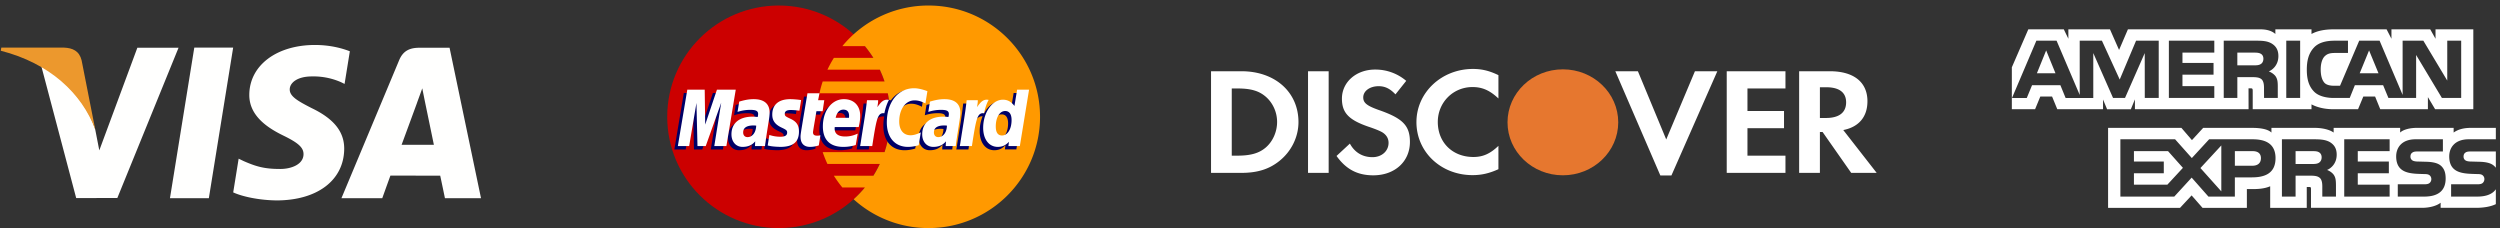
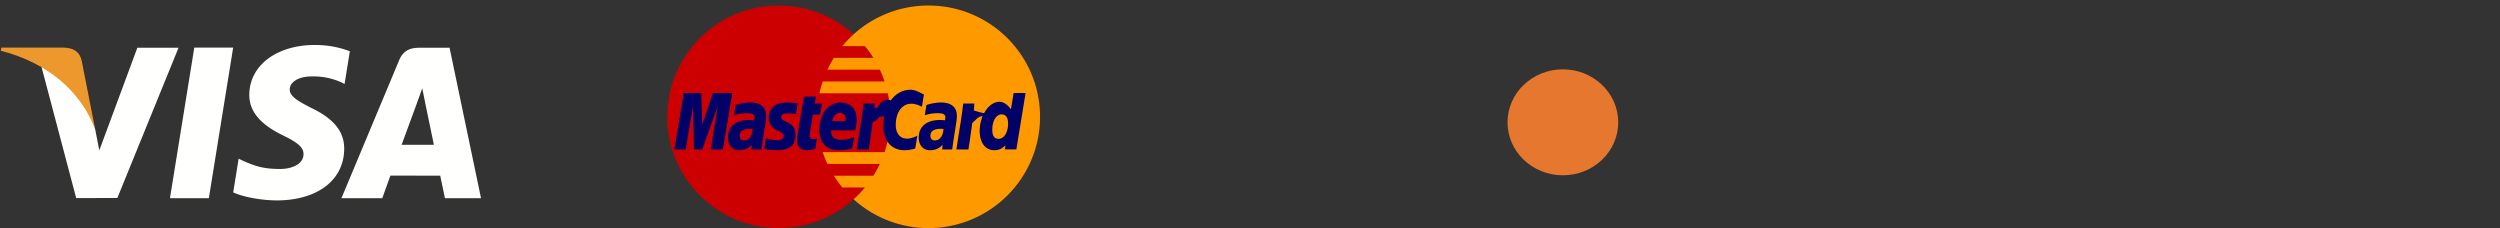
<svg xmlns="http://www.w3.org/2000/svg" width="285" height="26" viewBox="0 0 285 26">
  <rect x="0" y="0" width="285" height="26" fill="#333333" stroke="none" />
  <title>Credit Cards</title>
  <g fill="none" fill-rule="evenodd">
    <path fill="#FFFFFE" d="M19.376 22.592L22.15 5.425h4.431l-2.772 17.167h-4.432M39.882 5.847c-.876-.345-2.254-.72-3.97-.72-4.382 0-7.466 2.33-7.492 5.665-.028 2.467 2.201 3.844 3.881 4.664 1.727.84 2.307 1.378 2.3 2.13-.012 1.15-1.378 1.677-2.652 1.677-1.774 0-2.717-.26-4.174-.9l-.57-.274-.62 3.843c1.033.478 2.949.893 4.937.915 4.656 0 7.682-2.302 7.717-5.864.016-1.957-1.165-3.44-3.722-4.664-1.549-.796-2.499-1.324-2.488-2.13 0-.713.803-1.477 2.539-1.477a7.785 7.785 0 0 1 3.316.66l.398.196.6-3.721m5.901 10.659c.367-.987 1.765-4.799 1.765-4.799-.026.046.365-.994.59-1.637l.298 1.48s.85 4.098 1.026 4.956h-3.68zM51.25 5.443h-3.425c-1.062 0-1.857.304-2.323 1.423l-6.58 15.732h4.654s.76-2.116.932-2.58l5.676.008c.132.6.54 2.572.54 2.572h4.112L51.25 5.443zM15.659 5.44L11.32 17.143l-.464-2.379c-.809-2.74-3.325-5.712-6.14-7.2l3.969 15.013 4.69-.003 6.98-17.134h-4.696" />
    <path d="M7.295 5.428H.149l-.06.356c5.561 1.422 9.24 4.854 10.768 8.98L9.304 6.877c-.268-1.088-1.047-1.41-2.01-1.449" fill="#EC982D" />
    <path d="M101.493 13.316C101.493 20.32 95.8 26 88.779 26s-12.715-5.679-12.715-12.684C76.064 6.31 81.757.63 88.78.63s12.714 5.679 12.714 12.685" fill="#C00" />
    <path d="M105.849.63a12.686 12.686 0 0 0-9.82 4.627h2.57c.35.426.673.874.969 1.343H95.06c-.27.432-.515.88-.733 1.344h5.973c.204.435.384.882.538 1.343h-7.05c-.146.437-.27.885-.368 1.342h7.787a12.749 12.749 0 0 1-.369 6.716h-7.05c.156.46.335.908.539 1.344h5.973c-.218.463-.462.911-.734 1.343H95.06c.294.468.618.917.97 1.342h2.568a12.69 12.69 0 0 1-1.285 1.343A12.684 12.684 0 0 0 105.85 26c7.021 0 12.714-5.679 12.714-12.684C118.563 6.31 112.87.63 105.849.63" fill="#F90" />
    <path d="M85.81 14.704a2.38 2.38 0 0 0-.308-.021c-.783 0-1.179.267-1.179.796 0 .326.194.533.495.533.562 0 .968-.534.992-1.308zm1.004 2.332H85.67l.026-.542c-.349.428-.814.632-1.447.632-.748 0-1.26-.582-1.26-1.429 0-1.274.891-2.017 2.423-2.017.157 0 .357.014.562.04a1.29 1.29 0 0 0 .054-.34c0-.346-.24-.476-.885-.476a4.612 4.612 0 0 0-1.46.236l.19-1.177c.688-.201 1.142-.277 1.652-.277 1.186 0 1.814.531 1.812 1.535.003.269-.042.6-.111 1.036-.12.758-.377 2.383-.412 2.779zm-4.404 0h-1.38l.792-4.946-1.766 4.946h-.941l-.116-4.918-.831 4.918h-1.292l1.079-6.434h1.985l.12 3.601 1.21-3.601h2.208l-1.067 6.434m25.143-2.332a2.368 2.368 0 0 0-.307-.021c-.783 0-1.178.267-1.178.796 0 .326.192.533.494.533.562 0 .968-.534.991-1.308zm1.005 2.332h-1.144l.026-.542c-.349.428-.814.632-1.446.632-.749 0-1.261-.582-1.261-1.429 0-1.274.892-2.017 2.423-2.017.157 0 .357.014.562.04.043-.173.054-.246.054-.34 0-.346-.24-.476-.885-.476a4.622 4.622 0 0 0-1.462.236c.016-.087.193-1.177.193-1.177.687-.201 1.141-.277 1.65-.277 1.187 0 1.814.531 1.813 1.535.003.269-.042.6-.112 1.036-.119.758-.377 2.383-.411 2.779zm-15.611-.08c-.378.119-.672.17-.992.17-.705 0-1.09-.404-1.09-1.15-.01-.23.101-.84.189-1.394.08-.489.598-3.57.598-3.57h1.372l-.16.791h.829l-.187 1.258h-.832c-.16.995-.386 2.234-.389 2.399 0 .27.144.388.473.388.157 0 .279-.017.372-.05l-.183 1.158m4.207-.042a4.677 4.677 0 0 1-1.408.212c-1.536-.002-2.337-.802-2.337-2.334 0-1.789 1.019-3.106 2.402-3.106 1.13 0 1.853.738 1.853 1.894 0 .384-.049.758-.169 1.287h-2.732c-.092.759.394 1.075 1.193 1.075.49 0 .934-.101 1.426-.329l-.228 1.301zm-.771-3.102c.007-.11.145-.934-.64-.934-.436 0-.749.332-.875.934h1.515zm-8.742-.354c0 .661.321 1.117 1.05 1.46.56.263.646.34.646.578 0 .326-.247.474-.792.474-.413 0-.796-.065-1.237-.207l-.19 1.208c.314.068.593.131 1.436.155 1.457 0 2.13-.553 2.13-1.749 0-.719-.282-1.14-.973-1.458-.579-.265-.646-.324-.646-.568 0-.283.23-.428.676-.428.27 0 .64.03.992.079l.196-1.214a9.34 9.34 0 0 0-1.215-.102c-1.544 0-2.078.805-2.073 1.772m16.226-1.634c.383 0 .741.1 1.233.348l.226-1.397c-.203-.079-.914-.544-1.517-.544-.923 0-1.705.458-2.254 1.212-.8-.265-1.13.27-1.534.803l-.359.083c.027-.175.052-.35.044-.526H98.44c-.173 1.62-.48 3.26-.72 4.88l-.063.353h1.381c.23-1.494.357-2.45.434-3.099l.52-.287c.078-.289.32-.386.808-.374-.064.341-.098.7-.098 1.072 0 1.712.927 2.778 2.412 2.778.383 0 .712-.05 1.22-.188l.243-1.466c-.458.224-.833.33-1.173.33-.802 0-1.288-.592-1.288-1.568 0-1.417.722-2.41 1.753-2.41m11.685-1.222l-.307 1.859c-.376-.496-.782-.855-1.317-.855-.697 0-1.33.527-1.746 1.303-.578-.12-1.175-.323-1.175-.323v.005c.046-.434.065-.698.06-.788h-1.268c-.172 1.62-.479 3.26-.719 4.88l-.063.353h1.381c.186-1.208.329-2.212.434-3.007.472-.425.708-.796 1.184-.772a4.476 4.476 0 0 0-.334 1.698c0 1.308.663 2.171 1.667 2.171.506 0 .894-.174 1.272-.577l-.065.486h1.306l1.052-6.433h-1.362zm-1.726 5.225c-.47 0-.708-.348-.708-1.031 0-1.03.445-1.758 1.07-1.758.475 0 .732.36.732 1.025 0 1.037-.452 1.764-1.094 1.764z" fill="#006" />
-     <path fill="#FFF" d="M82.808 16.654h-1.38l.79-4.946-1.765 4.946h-.94l-.117-4.917-.831 4.917h-1.292l1.08-6.434h1.984l.056 3.983 1.339-3.983h2.144l-1.068 6.434m3.399-2.331a2.3 2.3 0 0 0-.308-.021c-.782 0-1.178.267-1.178.796 0 .325.193.533.495.533.562 0 .967-.534.991-1.308zm1.004 2.331h-1.144l.026-.542c-.348.428-.814.633-1.446.633-.748 0-1.261-.584-1.261-1.43 0-1.274.892-2.017 2.423-2.017.157 0 .357.015.563.041a1.28 1.28 0 0 0 .054-.34c0-.346-.24-.475-.885-.475a4.595 4.595 0 0 0-1.462.234l.192-1.176c.688-.202 1.141-.278 1.652-.278 1.185 0 1.813.532 1.812 1.535.002.269-.042.601-.112 1.037-.12.757-.377 2.383-.412 2.778zm18.513-6.26l-.226 1.396c-.493-.247-.85-.347-1.233-.347-1.03 0-1.753.993-1.753 2.41 0 .977.486 1.567 1.288 1.567.34 0 .716-.105 1.173-.33l-.243 1.466c-.508.138-.837.189-1.22.189-1.486 0-2.412-1.066-2.412-2.778 0-2.3 1.28-3.908 3.11-3.908.602 0 1.314.255 1.516.335m2.227 3.929a2.283 2.283 0 0 0-.307-.021c-.782 0-1.178.267-1.178.796 0 .325.193.533.494.533.562 0 .968-.534.991-1.308zm1.005 2.331h-1.144l.026-.542c-.349.428-.814.633-1.446.633-.749 0-1.26-.584-1.26-1.43 0-1.274.89-2.017 2.422-2.017a4.7 4.7 0 0 1 .562.041 1.29 1.29 0 0 0 .054-.34c0-.346-.24-.475-.885-.475a4.597 4.597 0 0 0-1.46.234l.19-1.176c.689-.202 1.142-.278 1.652-.278 1.186 0 1.814.532 1.812 1.535.003.269-.042.601-.111 1.037-.12.757-.377 2.383-.412 2.778zm-15.611-.079a3.16 3.16 0 0 1-.991.17c-.706 0-1.091-.405-1.091-1.15-.01-.231.102-.839.19-1.394.079-.49.598-3.571.598-3.571h1.372l-.16.792h.704l-.188 1.257h-.707c-.159.996-.386 2.235-.389 2.4 0 .27.145.387.473.387.157 0 .279-.016.372-.05l-.183 1.159m4.208-.042a4.709 4.709 0 0 1-1.409.212c-1.536-.001-2.336-.802-2.336-2.334 0-1.79 1.018-3.107 2.4-3.107 1.132 0 1.855.738 1.855 1.895 0 .384-.05.758-.17 1.286h-2.732c-.092.76.395 1.076 1.193 1.076.49 0 .934-.101 1.427-.33l-.228 1.302zm-.772-3.103c.008-.11.146-.934-.638-.934-.437 0-.75.333-.877.934h1.515zm-8.742-.354c0 .662.322 1.118 1.051 1.461.559.262.645.34.645.578 0 .326-.246.473-.792.473a3.9 3.9 0 0 1-1.237-.206l-.19 1.207c.314.069.594.132 1.436.156 1.457 0 2.13-.553 2.13-1.749 0-.72-.282-1.141-.973-1.458-.579-.265-.645-.324-.645-.569 0-.283.23-.428.675-.428.27 0 .641.03.992.08l.196-1.214a9.417 9.417 0 0 0-1.214-.103c-1.545 0-2.079.805-2.074 1.772m28.222 3.578h-1.305l.064-.487c-.378.404-.766.578-1.272.578-1.003 0-1.667-.863-1.667-2.172 0-1.74 1.03-3.207 2.246-3.207.535 0 .94.218 1.318.714l.306-1.86h1.362l-1.052 6.434zm-2.036-1.209c.643 0 1.094-.727 1.094-1.763 0-.665-.257-1.026-.73-1.026-.627 0-1.071.73-1.071 1.758 0 .685.238 1.031.707 1.031zm-4.025-4.023c-.174 1.62-.48 3.26-.72 4.88l-.064.352h1.381c.494-3.2.613-3.824 1.387-3.746.124-.655.353-1.229.524-1.518-.578-.12-.9.206-1.324.825.034-.268.095-.528.083-.793H110.2m-11.363 0c-.174 1.62-.481 3.26-.72 4.88l-.063.352h1.38c.495-3.2.613-3.824 1.387-3.746.124-.655.354-1.229.524-1.518-.577-.12-.9.206-1.323.825.033-.268.095-.528.082-.793h-1.267m45.452 5.4c-.751.642-1.707.923-3.235.923h-.634v-7.66h.634c1.528 0 2.447.261 3.235.935.812.697 1.3 1.77 1.3 2.882 0 1.116-.488 2.229-1.3 2.92zm-2.762-8.7h-3.47v11.586h3.45c1.834 0 3.16-.418 4.32-1.34 1.38-1.093 2.198-2.742 2.198-4.45 0-3.42-2.67-5.796-6.498-5.796zm7.587 0h2.353v11.586h-2.353zm8.13 4.441c-1.42-.499-1.835-.83-1.835-1.457 0-.728.742-1.28 1.762-1.28.707 0 1.29.271 1.91.933l1.228-1.542a5.41 5.41 0 0 0-3.553-1.287c-2.143 0-3.776 1.426-3.776 3.312 0 1.601.759 2.414 2.974 3.185.927.308 1.397.519 1.635.661.472.292.707.71.707 1.194 0 .943-.78 1.635-1.835 1.635-1.123 0-2.031-.538-2.575-1.548l-1.522 1.41c1.088 1.526 2.392 2.208 4.19 2.208 2.45 0 4.177-1.57 4.177-3.806 0-1.843-.8-2.679-3.487-3.618m4.229 1.355c0 3.407 2.795 6.047 6.392 6.047 1.015 0 1.884-.192 2.955-.675v-2.663c-.946.91-1.777 1.27-2.851 1.27-2.377 0-4.061-1.647-4.061-3.995 0-2.22 1.738-3.977 3.957-3.977 1.12 0 1.976.38 2.955 1.303v-2.66c-1.034-.5-1.883-.707-2.906-.707-3.577 0-6.44 2.691-6.44 6.057m28.475 1.982l-3.229-7.778h-2.574L189.278 20h1.266l5.232-11.878h-2.554L189.95 15.9m6.897 3.808h6.696v-1.963h-4.333v-3.128h4.168v-1.962h-4.168v-2.57h4.333V8.122h-6.696v11.586m11.307-6.258h-.685V9.946h.724c1.475 0 2.265.592 2.265 1.72 0 1.16-.79 1.784-2.304 1.784zm4.735-1.91c0-2.169-1.555-3.418-4.28-3.418h-3.507v11.586h2.367V15.05h.307l3.262 4.658h2.904l-3.809-4.883c1.78-.348 2.756-1.512 2.756-3.284z" />
    <path d="M184.479 13.945c0 3.335-2.824 6.039-6.311 6.039s-6.311-2.704-6.311-6.039c0-3.336 2.824-6.04 6.31-6.04 3.488 0 6.312 2.704 6.312 6.04" fill="#E6772F" />
-     <path d="M284.526 17.268h-2.827c-.282 0-.47.011-.627.118-.164.106-.227.263-.227.47 0 .247.138.414.34.487.163.057.339.074.597.074l.84.023c.849.02 1.415.167 1.76.525.063.05.1.106.144.162v-1.859zm0 4.307c-.377.555-1.11.836-2.105.836h-2.995V21.01h2.983c.296 0 .503-.04.628-.162a.576.576 0 0 0 .183-.426.538.538 0 0 0-.19-.432c-.112-.1-.276-.145-.546-.145-1.456-.05-3.272.045-3.272-2.022 0-.947.597-1.945 2.225-1.945h3.089v-1.3h-2.87c-.867 0-1.496.21-1.941.534v-.533h-4.246c-.678 0-1.475.17-1.852.533v-.533h-7.581v.533c-.603-.438-1.621-.533-2.091-.533h-5v.533c-.478-.465-1.54-.533-2.186-.533h-5.597l-1.28 1.395-1.2-1.395h-8.36v9.115h8.203l1.32-1.418 1.243 1.418 5.056.004v-2.144h.497c.67.01 1.462-.017 2.16-.32v2.46h4.17v-2.376h.201c.257 0 .282.01.282.269v2.106h12.669c.804 0 1.645-.207 2.11-.583v.583h4.019c.836 0 1.653-.118 2.274-.42v-1.698zm-6.186-2.61c.302.315.464.712.464 1.384 0 1.406-.873 2.062-2.437 2.062h-3.02V21.01h3.008c.294 0 .503-.04.634-.162a.581.581 0 0 0 .183-.426.562.562 0 0 0-.19-.432c-.118-.1-.282-.145-.552-.145-1.45-.05-3.266.045-3.266-2.022 0-.947.591-1.945 2.217-1.945h3.109v1.39h-2.845c-.282 0-.465.011-.621.119-.17.106-.233.263-.233.47a.5.5 0 0 0 .34.486c.163.058.339.074.603.074l.835.023c.842.02 1.42.167 1.77.525zm-13.994-.403c-.207.124-.464.134-.766.134h-1.884V17.23h1.91c.276 0 .552.006.74.118.2.106.321.308.321.588 0 .28-.12.505-.321.627zm.937.813c.345.128.627.358.76.548.218.32.25.617.256 1.193v1.295h-1.557v-.818c0-.393.038-.975-.25-1.278-.227-.234-.572-.29-1.138-.29h-1.658v2.386h-1.558v-6.533h3.58c.786 0 1.357.035 1.867.309.489.297.797.705.797 1.45 0 1.043-.691 1.575-1.1 1.738zm1.959-3.497h5.176v1.351h-3.632v1.188h3.543v1.333h-3.543v1.3l3.632.005v1.356h-5.176v-6.533zm-10.464 3.015h-2.004v-1.664h2.022c.56 0 .949.23.949.801 0 .565-.37.863-.967.863zm-3.548 2.923l-2.381-2.66 2.38-2.577v5.237zm-6.15-.767h-3.812v-1.3h3.404v-1.332h-3.404v-1.188h3.888l1.696 1.904-1.771 1.916zm12.33-3.019c0 1.815-1.345 2.19-2.7 2.19h-1.936v2.19h-3.014l-1.91-2.162-1.984 2.163h-6.143v-6.533h6.237l1.908 2.141 1.973-2.14h4.955c1.231 0 2.614.342 2.614 2.151zm-25.086-9.68l-1.062-2.603-1.055 2.603h2.117zm23.384-1.036c-.214.13-.466.134-.768.134h-1.884v-1.45h1.91c.27 0 .552.012.735.117.202.096.326.298.326.578 0 .285-.118.515-.32.62zm13.44 1.036l-1.074-2.603-1.067 2.603h2.14zm-25.053 2.818h-1.59l-.006-5.114-2.249 5.114h-1.362l-2.254-5.119v5.12h-3.154l-.596-1.457h-3.23l-.601 1.456h-1.685l2.778-6.53h2.304l2.637 6.183V4.638h2.531l2.03 4.43 1.864-4.43h2.582v6.53zm6.336 0h-5.18v-6.53h5.18v1.36h-3.63v1.177h3.543v1.338H248.8v1.305h3.63v1.35zm7.305-4.772c0 1.042-.69 1.58-1.093 1.741.34.13.629.36.767.55.219.325.257.615.257 1.198v1.283h-1.565l-.005-.823c0-.393.037-.958-.245-1.273-.227-.23-.572-.279-1.13-.279h-1.665v2.375h-1.551v-6.53h3.567c.792 0 1.376.02 1.878.312.49.292.785.718.785 1.446zm2.481 4.772h-1.582v-6.53h1.582v6.53zm18.358 0h-2.197l-2.94-4.901v4.901h-3.158l-.604-1.456h-3.221l-.586 1.456h-1.815c-.753 0-1.708-.167-2.248-.722-.545-.554-.829-1.306-.829-2.493 0-.969.17-1.854.836-2.554.501-.521 1.287-.761 2.355-.761h1.502v1.399h-1.47c-.566 0-.886.085-1.194.387-.264.275-.445.795-.445 1.48 0 .699.138 1.203.426 1.533.239.258.673.337 1.08.337h.697l2.186-5.136h2.324l2.625 6.177V4.638h2.362l2.726 4.548V4.638h1.588v6.53zm-51.225 1.283H232l.598-1.45h1.337l.596 1.45h5.214v-1.109l.465 1.114h2.706l.466-1.13v1.125h12.956l-.006-2.381h.251c.176.006.227.022.227.314v2.067h6.701v-.554c.54.291 1.381.554 2.488.554h2.819l.603-1.45h1.338l.59 1.45h5.432v-1.378l.823 1.378h4.354V3.343h-4.309v1.075l-.603-1.075h-4.421v1.075l-.554-1.075h-5.972c-1 0-1.878.14-2.588.531v-.531h-4.12v.531c-.453-.403-1.068-.531-1.752-.531h-15.056l-1.01 2.352-1.037-2.352h-4.742v1.075l-.521-1.075h-4.045l-1.878 4.33v4.778z" fill="#FFF" />
  </g>
</svg>